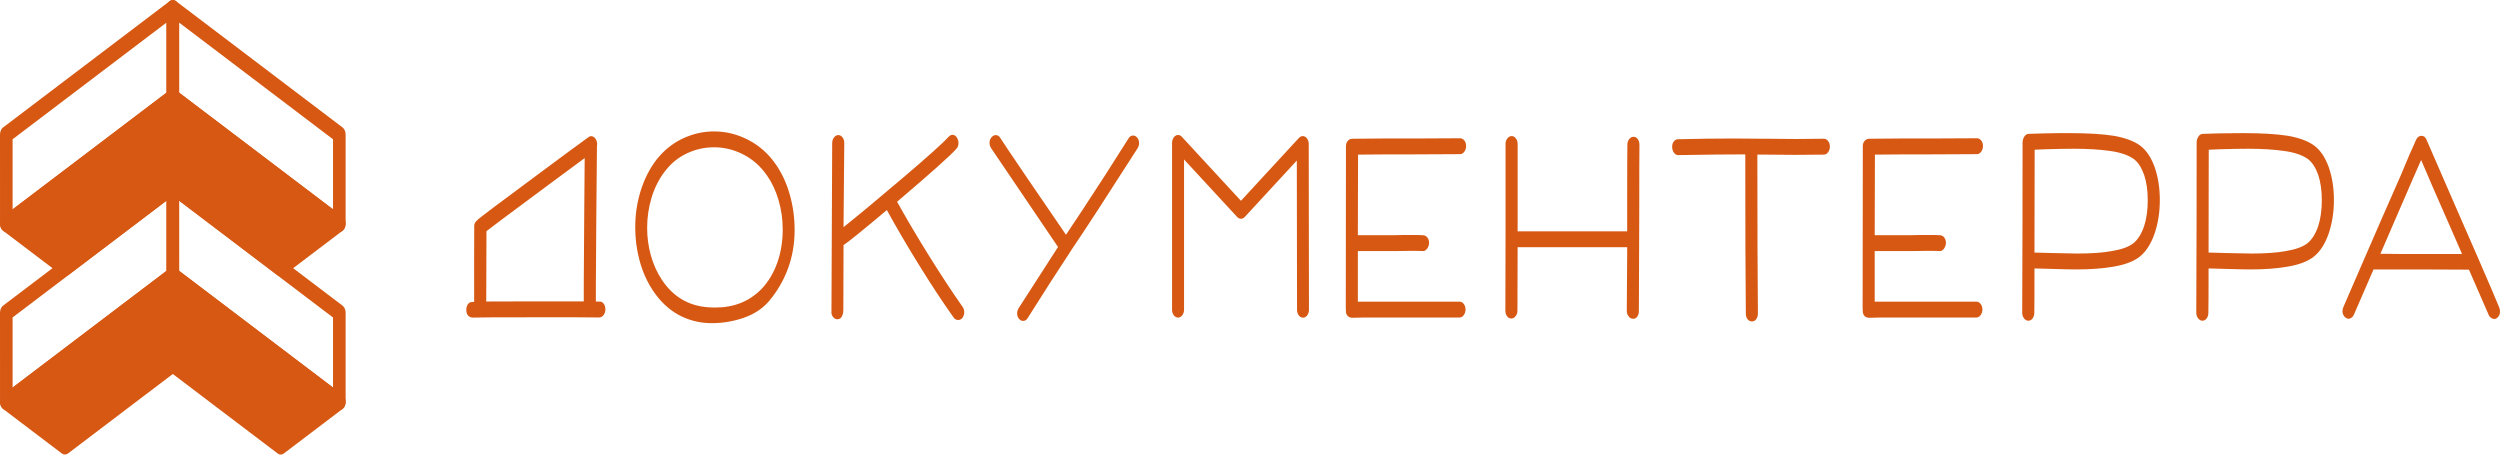
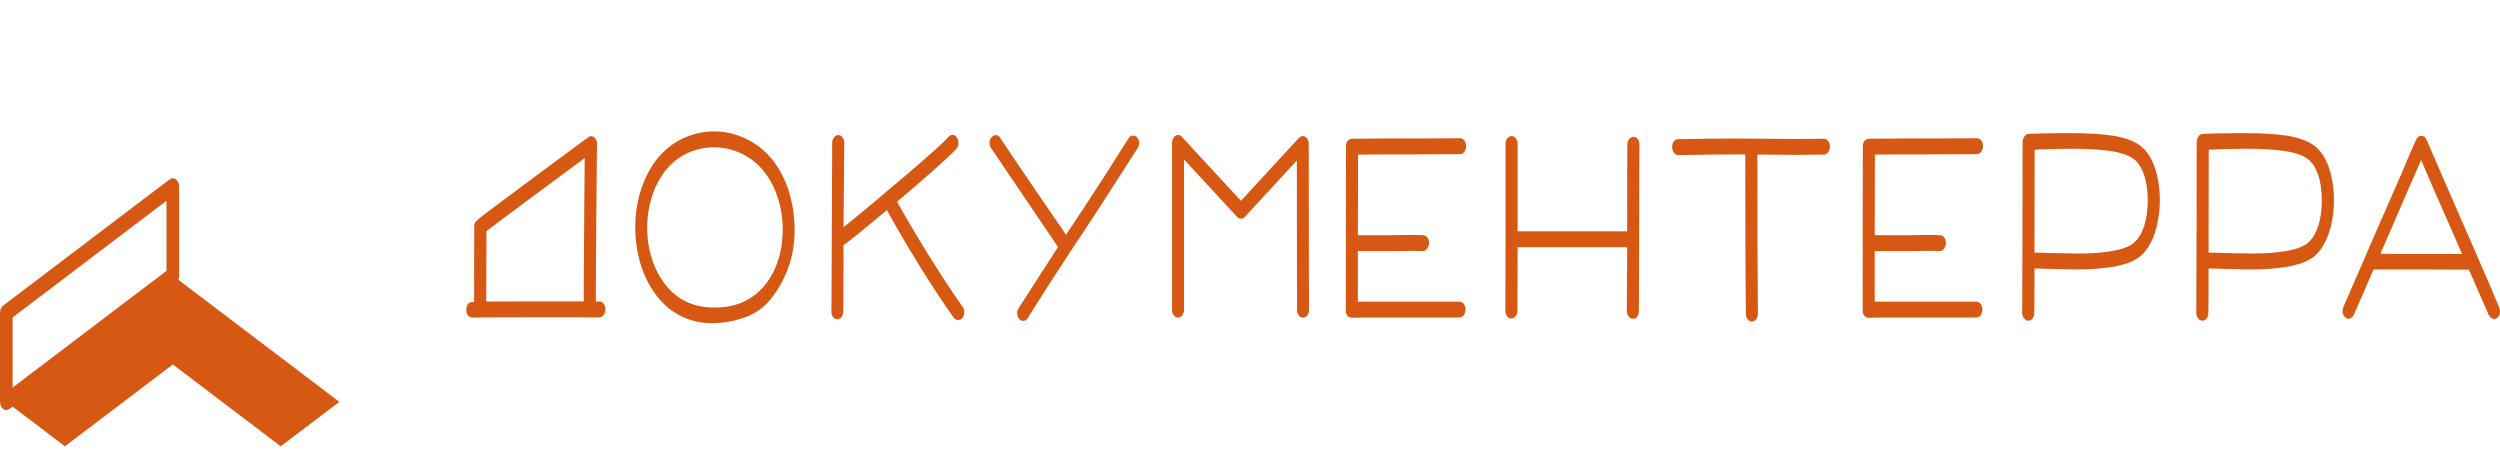
<svg xmlns="http://www.w3.org/2000/svg" width="176" height="32" viewBox="0 0 176 32" fill="none">
  <path fill-rule="evenodd" clip-rule="evenodd" d="M49.879 21.633C49.992 21.644 50.154 21.65 50.364 21.65C51.682 21.65 52.763 21.213 53.611 20.343C54.083 19.851 54.462 19.22 54.718 18.502C54.975 17.78 55.103 16.995 55.103 16.148C55.103 15.436 55.005 14.748 54.809 14.084C54.612 13.419 54.339 12.839 53.991 12.347C53.545 11.704 52.993 11.215 52.334 10.877C51.673 10.538 50.969 10.365 50.259 10.369C49.595 10.369 48.96 10.513 48.354 10.799C47.747 11.085 47.235 11.504 46.816 12.054C46.41 12.572 46.091 13.196 45.879 13.885C45.667 14.57 45.558 15.303 45.559 16.043C45.559 16.709 45.646 17.353 45.82 17.978C45.992 18.598 46.25 19.172 46.58 19.671C47.365 20.877 48.456 21.53 49.853 21.633H49.879ZM49.081 22.646C47.779 22.372 46.733 21.626 45.938 20.411C45.543 19.811 45.237 19.12 45.034 18.374C44.825 17.616 44.719 16.815 44.72 16.009C44.72 15.104 44.849 14.241 45.107 13.422C45.361 12.607 45.737 11.868 46.213 11.247C46.727 10.592 47.341 10.097 48.052 9.758C48.764 9.421 49.515 9.249 50.272 9.252C51.11 9.252 51.915 9.452 52.688 9.854C53.461 10.255 54.104 10.827 54.618 11.573C55.047 12.192 55.38 12.913 55.6 13.697C55.828 14.496 55.944 15.344 55.941 16.198C55.941 17.173 55.781 18.085 55.464 18.933C55.145 19.781 54.701 20.537 54.134 21.203C53.681 21.73 53.09 22.119 52.36 22.372C51.631 22.624 50.881 22.751 50.128 22.749C49.735 22.749 49.386 22.715 49.081 22.646ZM58.953 22.475C58.857 22.475 58.77 22.438 58.691 22.363C58.613 22.29 58.558 22.183 58.534 22.062L58.586 10.076C58.586 9.916 58.63 9.782 58.718 9.672C58.757 9.62 58.804 9.579 58.856 9.551C58.907 9.523 58.963 9.509 59.019 9.509C59.132 9.509 59.23 9.563 59.313 9.672C59.397 9.782 59.437 9.911 59.437 10.06L59.385 15.992C60.432 15.155 61.836 13.989 63.594 12.493C65.353 10.997 66.416 10.042 66.782 9.629C66.87 9.538 66.962 9.492 67.058 9.492C67.189 9.492 67.293 9.561 67.372 9.699C67.441 9.813 67.477 9.934 67.477 10.06C67.477 10.232 67.429 10.369 67.333 10.473C66.906 10.954 65.552 12.164 63.274 14.101L63.156 14.204C63.811 15.384 64.557 16.648 65.395 17.995C66.233 19.342 67.023 20.543 67.765 21.599C67.843 21.701 67.882 21.827 67.882 21.976C67.882 22.137 67.839 22.274 67.751 22.388C67.674 22.48 67.573 22.527 67.45 22.527C67.32 22.527 67.215 22.469 67.136 22.354C66.386 21.3 65.583 20.082 64.727 18.701C63.872 17.319 63.108 16.016 62.436 14.788C60.716 16.233 59.695 17.058 59.371 17.265H59.385C59.376 18.009 59.371 19.517 59.371 21.787C59.371 21.981 59.337 22.145 59.267 22.278C59.198 22.409 59.092 22.475 58.953 22.475ZM74.485 17.388L69.768 10.42C69.698 10.306 69.664 10.186 69.664 10.059C69.664 9.887 69.716 9.75 69.821 9.647C69.908 9.555 69.999 9.51 70.096 9.51C70.226 9.51 70.332 9.572 70.41 9.698C70.646 10.065 71.304 11.046 72.387 12.638C73.469 14.232 74.355 15.528 75.045 16.525L75.078 16.479C75.457 15.9 75.84 15.324 76.226 14.753C77.314 13.103 78.387 11.435 79.444 9.75C79.522 9.612 79.632 9.543 79.771 9.543C79.876 9.543 79.964 9.583 80.033 9.664C80.138 9.767 80.191 9.905 80.191 10.076C80.191 10.203 80.156 10.323 80.086 10.438C77.915 13.835 76.41 16.15 75.57 17.382C74.483 19.033 73.41 20.701 72.353 22.385C72.275 22.523 72.165 22.592 72.026 22.592C71.92 22.592 71.834 22.552 71.764 22.471C71.714 22.425 71.673 22.363 71.646 22.291C71.618 22.22 71.605 22.14 71.606 22.06C71.606 21.933 71.641 21.813 71.711 21.697C72.805 19.986 73.729 18.55 74.485 17.388ZM95.227 22.372C94.965 22.372 94.808 22.246 94.755 21.992C94.747 21.925 94.743 21.81 94.743 21.65C94.743 17.625 94.747 13.912 94.755 10.507V10.283C94.755 10.134 94.799 10.011 94.886 9.914C94.974 9.815 95.083 9.768 95.213 9.768C95.939 9.756 96.645 9.75 97.335 9.75H99.469L102.782 9.733C102.904 9.733 103.006 9.784 103.089 9.888C103.172 9.991 103.214 10.123 103.214 10.283C103.214 10.432 103.172 10.564 103.089 10.678C103.006 10.793 102.908 10.852 102.795 10.852L99.469 10.868H99.339C97.706 10.868 96.462 10.874 95.607 10.886C95.598 12.248 95.593 14.14 95.593 16.56H98.081C98.421 16.548 98.849 16.542 99.365 16.542C99.774 16.542 100.046 16.548 100.176 16.56C100.298 16.56 100.4 16.61 100.483 16.714C100.567 16.817 100.608 16.949 100.608 17.109C100.599 17.259 100.551 17.399 100.471 17.505C100.387 17.619 100.29 17.677 100.176 17.677C100.046 17.666 99.774 17.66 99.365 17.66C98.849 17.66 98.421 17.666 98.081 17.677H95.593V21.237H102.756C102.869 21.237 102.968 21.291 103.05 21.401C103.132 21.509 103.174 21.638 103.174 21.787C103.174 21.936 103.132 22.068 103.05 22.183C102.968 22.298 102.865 22.354 102.742 22.354H95.999C95.742 22.366 95.484 22.372 95.227 22.372ZM114.959 22.441C114.903 22.441 114.847 22.426 114.796 22.398C114.744 22.37 114.697 22.329 114.658 22.277C114.571 22.169 114.526 22.04 114.526 21.891L114.553 17.987V17.403H106.841C106.841 19.683 106.836 21.173 106.828 21.873C106.828 22.022 106.784 22.151 106.696 22.26C106.657 22.312 106.61 22.353 106.558 22.381C106.507 22.409 106.451 22.424 106.396 22.423C106.274 22.423 106.173 22.37 106.095 22.26C106.016 22.151 105.977 22.016 105.977 21.855C105.985 21.076 105.99 19.334 105.99 16.629V10.128C105.99 9.98 106.033 9.851 106.12 9.742C106.16 9.69 106.207 9.649 106.259 9.621C106.31 9.593 106.366 9.579 106.422 9.579C106.534 9.579 106.633 9.633 106.716 9.742C106.799 9.851 106.841 9.98 106.841 10.128V16.285H114.553V14.72C114.553 12.324 114.557 10.81 114.566 10.18C114.566 10.031 114.609 9.902 114.697 9.793C114.736 9.741 114.783 9.7 114.835 9.672C114.887 9.644 114.942 9.63 114.998 9.63C115.121 9.63 115.22 9.685 115.299 9.793C115.377 9.902 115.417 10.037 115.417 10.197C115.408 10.816 115.404 12.324 115.404 14.72C115.404 16.565 115.395 18.956 115.377 21.891C115.377 22.051 115.339 22.185 115.26 22.295C115.181 22.404 115.081 22.452 114.959 22.441ZM128.406 9.767C128.519 9.767 128.617 9.822 128.7 9.931C128.784 10.039 128.824 10.168 128.824 10.318C128.824 10.466 128.784 10.599 128.7 10.713C128.617 10.828 128.519 10.885 128.406 10.885L126.389 10.902L124.386 10.885H123.718C123.718 15.872 123.732 19.598 123.757 22.062C123.757 22.222 123.718 22.357 123.64 22.466C123.561 22.575 123.461 22.629 123.338 22.629C123.216 22.629 123.114 22.577 123.031 22.475C122.948 22.371 122.907 22.24 122.907 22.08C122.88 19.604 122.867 15.866 122.867 10.868C121.644 10.868 120.07 10.885 118.14 10.92C118.027 10.92 117.928 10.863 117.846 10.748C117.807 10.696 117.775 10.635 117.754 10.567C117.732 10.499 117.721 10.426 117.721 10.353C117.716 10.281 117.724 10.209 117.743 10.142C117.762 10.075 117.793 10.014 117.832 9.965C117.87 9.913 117.916 9.872 117.967 9.843C118.018 9.815 118.072 9.801 118.127 9.802C119.445 9.769 120.763 9.752 122.081 9.75L123.993 9.767H124.386L126.415 9.785L128.406 9.767ZM131.614 22.372C131.352 22.372 131.195 22.246 131.142 21.992C131.132 21.879 131.127 21.764 131.129 21.65C131.129 17.625 131.134 13.912 131.142 10.507V10.283C131.142 10.134 131.186 10.011 131.273 9.914C131.36 9.815 131.469 9.768 131.6 9.768C132.325 9.756 133.032 9.75 133.722 9.75H135.855L139.168 9.733C139.29 9.733 139.392 9.784 139.476 9.888C139.559 9.991 139.601 10.123 139.601 10.283C139.601 10.432 139.559 10.564 139.476 10.678C139.392 10.793 139.295 10.852 139.181 10.852L135.855 10.868H135.725C134.093 10.868 132.848 10.874 131.994 10.886C131.984 12.248 131.979 14.14 131.979 16.56H134.468C134.808 16.548 135.236 16.542 135.751 16.542C136.161 16.542 136.432 16.548 136.562 16.56C136.685 16.56 136.787 16.61 136.87 16.714C136.953 16.817 136.995 16.949 136.995 17.109C136.986 17.258 136.94 17.391 136.858 17.505C136.774 17.619 136.677 17.677 136.562 17.677C136.432 17.666 136.161 17.66 135.751 17.66C135.236 17.66 134.808 17.666 134.468 17.677H131.979V21.237H139.142C139.256 21.237 139.354 21.291 139.437 21.401C139.52 21.509 139.561 21.638 139.561 21.787C139.561 21.936 139.52 22.068 139.437 22.183C139.354 22.298 139.251 22.354 139.129 22.354H132.386C132.15 22.366 131.893 22.372 131.614 22.372ZM144.524 17.815C145.327 17.837 145.89 17.849 146.213 17.849C147.225 17.849 148.041 17.793 148.662 17.677C149.351 17.563 149.855 17.383 150.173 17.136C150.491 16.89 150.747 16.491 150.94 15.94C151.114 15.413 151.201 14.8 151.201 14.101C151.201 13.425 151.118 12.834 150.952 12.33C150.769 11.803 150.525 11.424 150.219 11.195C149.836 10.919 149.281 10.731 148.556 10.628C147.832 10.524 146.981 10.472 146.003 10.472C145.479 10.472 144.816 10.484 144.013 10.507C143.934 10.507 143.805 10.512 143.627 10.524C143.448 10.536 143.319 10.541 143.24 10.541C143.24 13.04 143.236 15.453 143.227 17.78L144.524 17.815ZM142.795 22.578C142.682 22.578 142.581 22.523 142.494 22.415C142.452 22.363 142.418 22.301 142.396 22.231C142.373 22.162 142.362 22.086 142.363 22.011C142.372 20.452 142.378 18.382 142.383 15.803C142.386 13.223 142.389 11.303 142.389 10.042C142.389 9.882 142.431 9.739 142.514 9.613C142.553 9.552 142.602 9.503 142.658 9.47C142.713 9.437 142.774 9.421 142.835 9.423C143.009 9.424 143.184 9.418 143.358 9.406L144 9.388C144.563 9.376 145.126 9.37 145.688 9.372C146.963 9.372 148.006 9.434 148.818 9.561C149.648 9.71 150.273 9.947 150.698 10.274C151.121 10.601 151.454 11.109 151.699 11.797C151.934 12.484 152.052 13.247 152.052 14.084C152.052 14.943 151.926 15.74 151.673 16.473C151.419 17.185 151.078 17.712 150.651 18.056C150.224 18.4 149.595 18.64 148.766 18.777C148.032 18.904 147.168 18.968 146.173 18.968C145.833 18.968 145.279 18.956 144.51 18.933L143.227 18.898C143.227 20.733 143.223 21.77 143.215 22.011C143.215 22.171 143.175 22.306 143.096 22.415C143.018 22.523 142.917 22.578 142.795 22.578ZM156.779 17.815C157.582 17.837 158.145 17.849 158.468 17.849C159.48 17.849 160.297 17.793 160.916 17.677C161.606 17.563 162.11 17.383 162.429 17.136C162.747 16.89 163.003 16.491 163.195 15.94C163.369 15.413 163.456 14.8 163.456 14.101C163.456 13.425 163.374 12.834 163.208 12.33C163.024 11.803 162.779 11.424 162.474 11.195C162.09 10.919 161.537 10.731 160.811 10.628C160.087 10.524 159.236 10.472 158.258 10.472C157.735 10.472 157.072 10.484 156.269 10.507C156.19 10.507 156.06 10.512 155.882 10.524C155.754 10.533 155.625 10.539 155.496 10.541C155.496 13.04 155.492 15.453 155.483 17.78L156.779 17.815ZM155.05 22.578C154.937 22.578 154.837 22.523 154.749 22.415C154.707 22.363 154.674 22.301 154.651 22.231C154.628 22.162 154.617 22.086 154.618 22.011C154.627 20.452 154.634 18.382 154.638 15.803C154.642 13.223 154.644 11.303 154.644 10.042C154.644 9.882 154.687 9.739 154.769 9.613C154.808 9.552 154.857 9.503 154.913 9.47C154.968 9.437 155.029 9.421 155.09 9.423C155.29 9.423 155.465 9.418 155.614 9.406L156.256 9.388C156.657 9.378 157.219 9.372 157.944 9.372C159.219 9.372 160.262 9.434 161.074 9.561C161.903 9.71 162.529 9.947 162.952 10.274C163.376 10.601 163.71 11.109 163.954 11.797C164.189 12.484 164.308 13.247 164.308 14.084C164.308 14.943 164.181 15.74 163.928 16.473C163.675 17.185 163.334 17.712 162.907 18.056C162.479 18.4 161.85 18.64 161.021 18.777C160.288 18.904 159.424 18.968 158.428 18.968C158.088 18.968 157.534 18.956 156.766 18.933L155.483 18.898C155.483 20.733 155.478 21.77 155.469 22.011C155.469 22.171 155.43 22.306 155.351 22.415C155.274 22.523 155.172 22.578 155.05 22.578ZM172.7 16.439C171.627 14.008 170.876 12.284 170.448 11.264L169.807 12.725L167.581 17.866C168.183 17.877 168.718 17.883 169.184 17.883H173.329L172.7 16.439ZM175.791 22.388C175.731 22.434 175.663 22.458 175.594 22.457C175.524 22.457 175.452 22.432 175.378 22.38C175.308 22.334 175.247 22.266 175.201 22.182V22.165L173.814 18.984L170.226 18.968H167.097L165.709 22.165C165.671 22.249 165.617 22.317 165.551 22.363C165.488 22.412 165.416 22.439 165.342 22.441C165.263 22.441 165.189 22.412 165.119 22.355C164.98 22.24 164.91 22.09 164.91 21.908C164.91 21.804 164.932 21.707 164.975 21.615L165.577 20.222C167.175 16.532 168.341 13.86 169.074 12.209L169.244 11.797C169.549 11.063 169.754 10.587 169.859 10.369L170.095 9.835C170.182 9.653 170.309 9.561 170.474 9.561C170.64 9.561 170.762 9.664 170.841 9.87C171.242 10.799 171.923 12.364 172.883 14.565C173.198 15.276 173.724 16.479 174.461 18.176C175.199 19.872 175.695 21.031 175.947 21.649C175.982 21.73 176 21.821 176 21.924C176 22.119 175.93 22.275 175.791 22.388ZM42.026 10.286C42.009 11.448 41.994 13.056 41.981 15.107C41.968 17.21 41.957 18.864 41.949 20.067V21.229L42.2 21.232C42.314 21.22 42.412 21.268 42.495 21.375C42.578 21.483 42.62 21.617 42.62 21.778C42.62 21.926 42.58 22.056 42.502 22.166C42.423 22.276 42.327 22.337 42.214 22.351C41.323 22.338 40.077 22.333 38.475 22.336C36.873 22.339 35.614 22.341 34.698 22.341L33.35 22.357C33.227 22.37 33.117 22.343 33.022 22.276C32.976 22.245 32.936 22.202 32.904 22.148C32.873 22.095 32.85 22.034 32.839 21.968C32.829 21.918 32.825 21.866 32.826 21.814C32.826 21.688 32.854 21.573 32.91 21.469C32.961 21.371 33.039 21.302 33.127 21.277C33.186 21.263 33.27 21.252 33.381 21.245V21.189C33.381 19.314 33.373 17.798 33.385 15.921C33.382 15.792 33.426 15.68 33.524 15.571C33.605 15.482 33.76 15.352 33.987 15.18L34.871 14.51C35.707 13.889 36.835 13.05 38.255 11.993C39.675 10.937 40.727 10.163 41.408 9.672C41.502 9.588 41.606 9.566 41.719 9.605C41.832 9.645 41.919 9.734 41.98 9.873C42.038 10.002 42.053 10.142 42.026 10.286ZM41.097 21.221V20.067C41.106 18.805 41.117 17.103 41.13 14.959C41.14 13.377 41.15 12.099 41.162 11.129C40.302 11.761 39.443 12.396 38.585 13.034C37.191 14.071 36.096 14.886 35.297 15.478L34.247 16.273C34.237 17.965 34.233 19.53 34.231 21.229L34.698 21.223C35.659 21.223 36.955 21.221 38.587 21.217C39.582 21.216 40.42 21.216 41.097 21.221V21.221ZM83.357 21.804C83.357 21.951 83.312 22.092 83.233 22.196C83.154 22.3 83.047 22.358 82.935 22.358C82.823 22.358 82.716 22.3 82.636 22.196C82.557 22.092 82.513 21.951 82.513 21.804V10.055C82.513 9.946 82.538 9.84 82.584 9.75C82.629 9.659 82.695 9.588 82.771 9.546C82.847 9.504 82.931 9.492 83.013 9.512C83.094 9.532 83.169 9.583 83.228 9.659L87.363 14.136L91.448 9.707C91.49 9.661 91.54 9.626 91.592 9.605C91.645 9.583 91.701 9.576 91.756 9.583C91.811 9.59 91.864 9.611 91.913 9.646C91.961 9.68 92.004 9.726 92.039 9.782C92.106 9.889 92.138 10.017 92.135 10.144L92.151 21.814C92.151 21.886 92.14 21.958 92.119 22.025C92.098 22.091 92.067 22.152 92.028 22.203C91.989 22.254 91.943 22.295 91.892 22.323C91.841 22.35 91.786 22.364 91.731 22.364C91.676 22.364 91.621 22.35 91.571 22.323C91.52 22.295 91.473 22.255 91.434 22.203C91.395 22.152 91.364 22.092 91.343 22.025C91.322 21.958 91.311 21.886 91.311 21.814L91.296 11.302L87.636 15.27C87.484 15.441 87.256 15.449 87.097 15.276L83.357 11.227V21.804ZM0.887 22.349V27.284L11.722 19.069V14.134L0.887 22.349ZM0.002 28.29L0 22.016C0 21.78 0.106 21.576 0.26 21.485L11.947 12.625C12.014 12.574 12.09 12.547 12.167 12.547C12.245 12.548 12.321 12.575 12.388 12.626C12.455 12.677 12.511 12.75 12.549 12.838C12.588 12.926 12.608 13.026 12.608 13.128L12.61 19.402C12.61 19.637 12.503 19.841 12.35 19.933L0.663 28.793C0.596 28.844 0.52 28.87 0.442 28.87C0.365 28.87 0.289 28.843 0.222 28.792C0.155 28.741 0.099 28.668 0.06 28.58C0.022 28.491 0.002 28.392 0.002 28.29Z" fill="#D75813" />
-   <path fill-rule="evenodd" clip-rule="evenodd" d="M12.61 14.135V19.066L23.445 27.283V22.352L12.61 14.135ZM11.723 19.402L11.723 13.128C11.723 13.022 11.745 12.918 11.786 12.828C11.828 12.737 11.887 12.663 11.959 12.613C12.03 12.564 12.11 12.541 12.191 12.546C12.271 12.552 12.349 12.587 12.416 12.646L24.111 21.514C24.252 21.621 24.332 21.816 24.332 22.016L24.332 28.29C24.332 28.367 24.321 28.442 24.299 28.513C24.276 28.584 24.244 28.648 24.203 28.703C24.161 28.757 24.112 28.8 24.058 28.829C24.005 28.858 23.947 28.874 23.889 28.874C23.797 28.874 23.711 28.836 23.64 28.772L11.945 19.904C11.878 19.853 11.822 19.78 11.783 19.692C11.744 19.604 11.724 19.504 11.723 19.402Z" fill="#D75813" />
  <path fill-rule="evenodd" clip-rule="evenodd" d="M19.763 31.419L12.166 25.658L4.569 31.419L0.444 28.29L12.166 19.401L23.889 28.29L19.763 31.419Z" fill="#D75813" />
-   <path fill-rule="evenodd" clip-rule="evenodd" d="M12.387 25.156L19.763 30.748L23.004 28.291L12.166 20.073L1.328 28.291L4.571 30.748L11.94 25.162C12.008 25.109 12.085 25.081 12.163 25.079C12.242 25.078 12.319 25.105 12.387 25.156ZM19.518 31.903L12.166 26.329L4.79 31.922C4.648 32.029 4.48 32.02 4.349 31.921L0.222 28.793C0.153 28.74 0.096 28.663 0.057 28.572C0.018 28.48 -0.001 28.376 0.002 28.271C0.004 28.166 0.028 28.064 0.072 27.976C0.115 27.887 0.175 27.816 0.247 27.769L11.946 18.899C12.014 18.849 12.09 18.822 12.167 18.822C12.245 18.822 12.321 18.849 12.388 18.9L24.11 27.788C24.322 27.948 24.394 28.303 24.272 28.581C24.231 28.675 24.172 28.748 24.105 28.797L19.984 31.922C19.913 31.977 19.831 32.003 19.749 32C19.666 31.997 19.587 31.963 19.518 31.903ZM0.887 9.804V14.739L11.722 6.523V1.589L0.887 9.804ZM0.002 15.745L0 9.471C0 9.235 0.106 9.031 0.26 8.94L11.947 0.08C12.014 0.029 12.09 0.002 12.167 0.002C12.245 0.003 12.321 0.029 12.388 0.08C12.455 0.131 12.511 0.205 12.549 0.293C12.588 0.381 12.608 0.481 12.608 0.583L12.61 6.857C12.61 7.092 12.503 7.296 12.35 7.387L0.663 16.249C0.596 16.3 0.52 16.326 0.442 16.326C0.365 16.326 0.289 16.299 0.222 16.247C0.155 16.196 0.099 16.123 0.06 16.035C0.022 15.947 0.001 15.847 0.002 15.745Z" fill="#D75813" />
-   <path fill-rule="evenodd" clip-rule="evenodd" d="M12.61 1.59V6.521L23.445 14.738V9.806L12.61 1.59ZM11.723 6.857L11.723 0.583C11.723 0.506 11.734 0.43 11.756 0.36C11.779 0.289 11.811 0.225 11.853 0.17C11.894 0.116 11.943 0.073 11.997 0.044C12.05 0.014 12.108 -0.001 12.166 -0.001C12.258 -0.001 12.345 0.037 12.416 0.101L24.111 8.968C24.252 9.076 24.332 9.27 24.332 9.471L24.332 15.745C24.332 16.067 24.134 16.328 23.889 16.328C23.797 16.328 23.711 16.291 23.64 16.227L11.945 7.359C11.878 7.308 11.822 7.235 11.783 7.147C11.744 7.058 11.724 6.959 11.723 6.857Z" fill="#D75813" />
-   <path fill-rule="evenodd" clip-rule="evenodd" d="M19.763 18.873L12.166 13.114L4.569 18.874L0.444 15.745L12.166 6.857L23.888 15.745L19.763 18.874L19.763 18.873Z" fill="#D75813" />
-   <path fill-rule="evenodd" clip-rule="evenodd" d="M12.388 12.611L19.764 18.203L23.005 15.746L12.166 7.527L1.327 15.745L4.57 18.204L11.921 12.63C11.99 12.57 12.07 12.536 12.153 12.533C12.235 12.529 12.317 12.556 12.388 12.611ZM19.541 19.376L12.166 13.784L4.79 19.377C4.722 19.428 4.644 19.455 4.566 19.453C4.487 19.453 4.41 19.424 4.343 19.371L0.224 16.249C0.156 16.198 0.1 16.124 0.061 16.035C0.022 15.946 0.002 15.845 0.002 15.742C0.002 15.64 0.024 15.539 0.063 15.451C0.103 15.362 0.16 15.289 0.228 15.239L11.946 6.354C12.013 6.303 12.089 6.276 12.167 6.276C12.244 6.277 12.32 6.304 12.387 6.355L24.11 15.243C24.18 15.295 24.237 15.371 24.276 15.463C24.315 15.555 24.335 15.659 24.332 15.764C24.33 15.869 24.305 15.972 24.262 16.06C24.219 16.148 24.158 16.22 24.086 16.266L19.983 19.377C19.916 19.427 19.839 19.453 19.762 19.453C19.685 19.453 19.609 19.427 19.541 19.376Z" fill="#D75813" />
</svg>